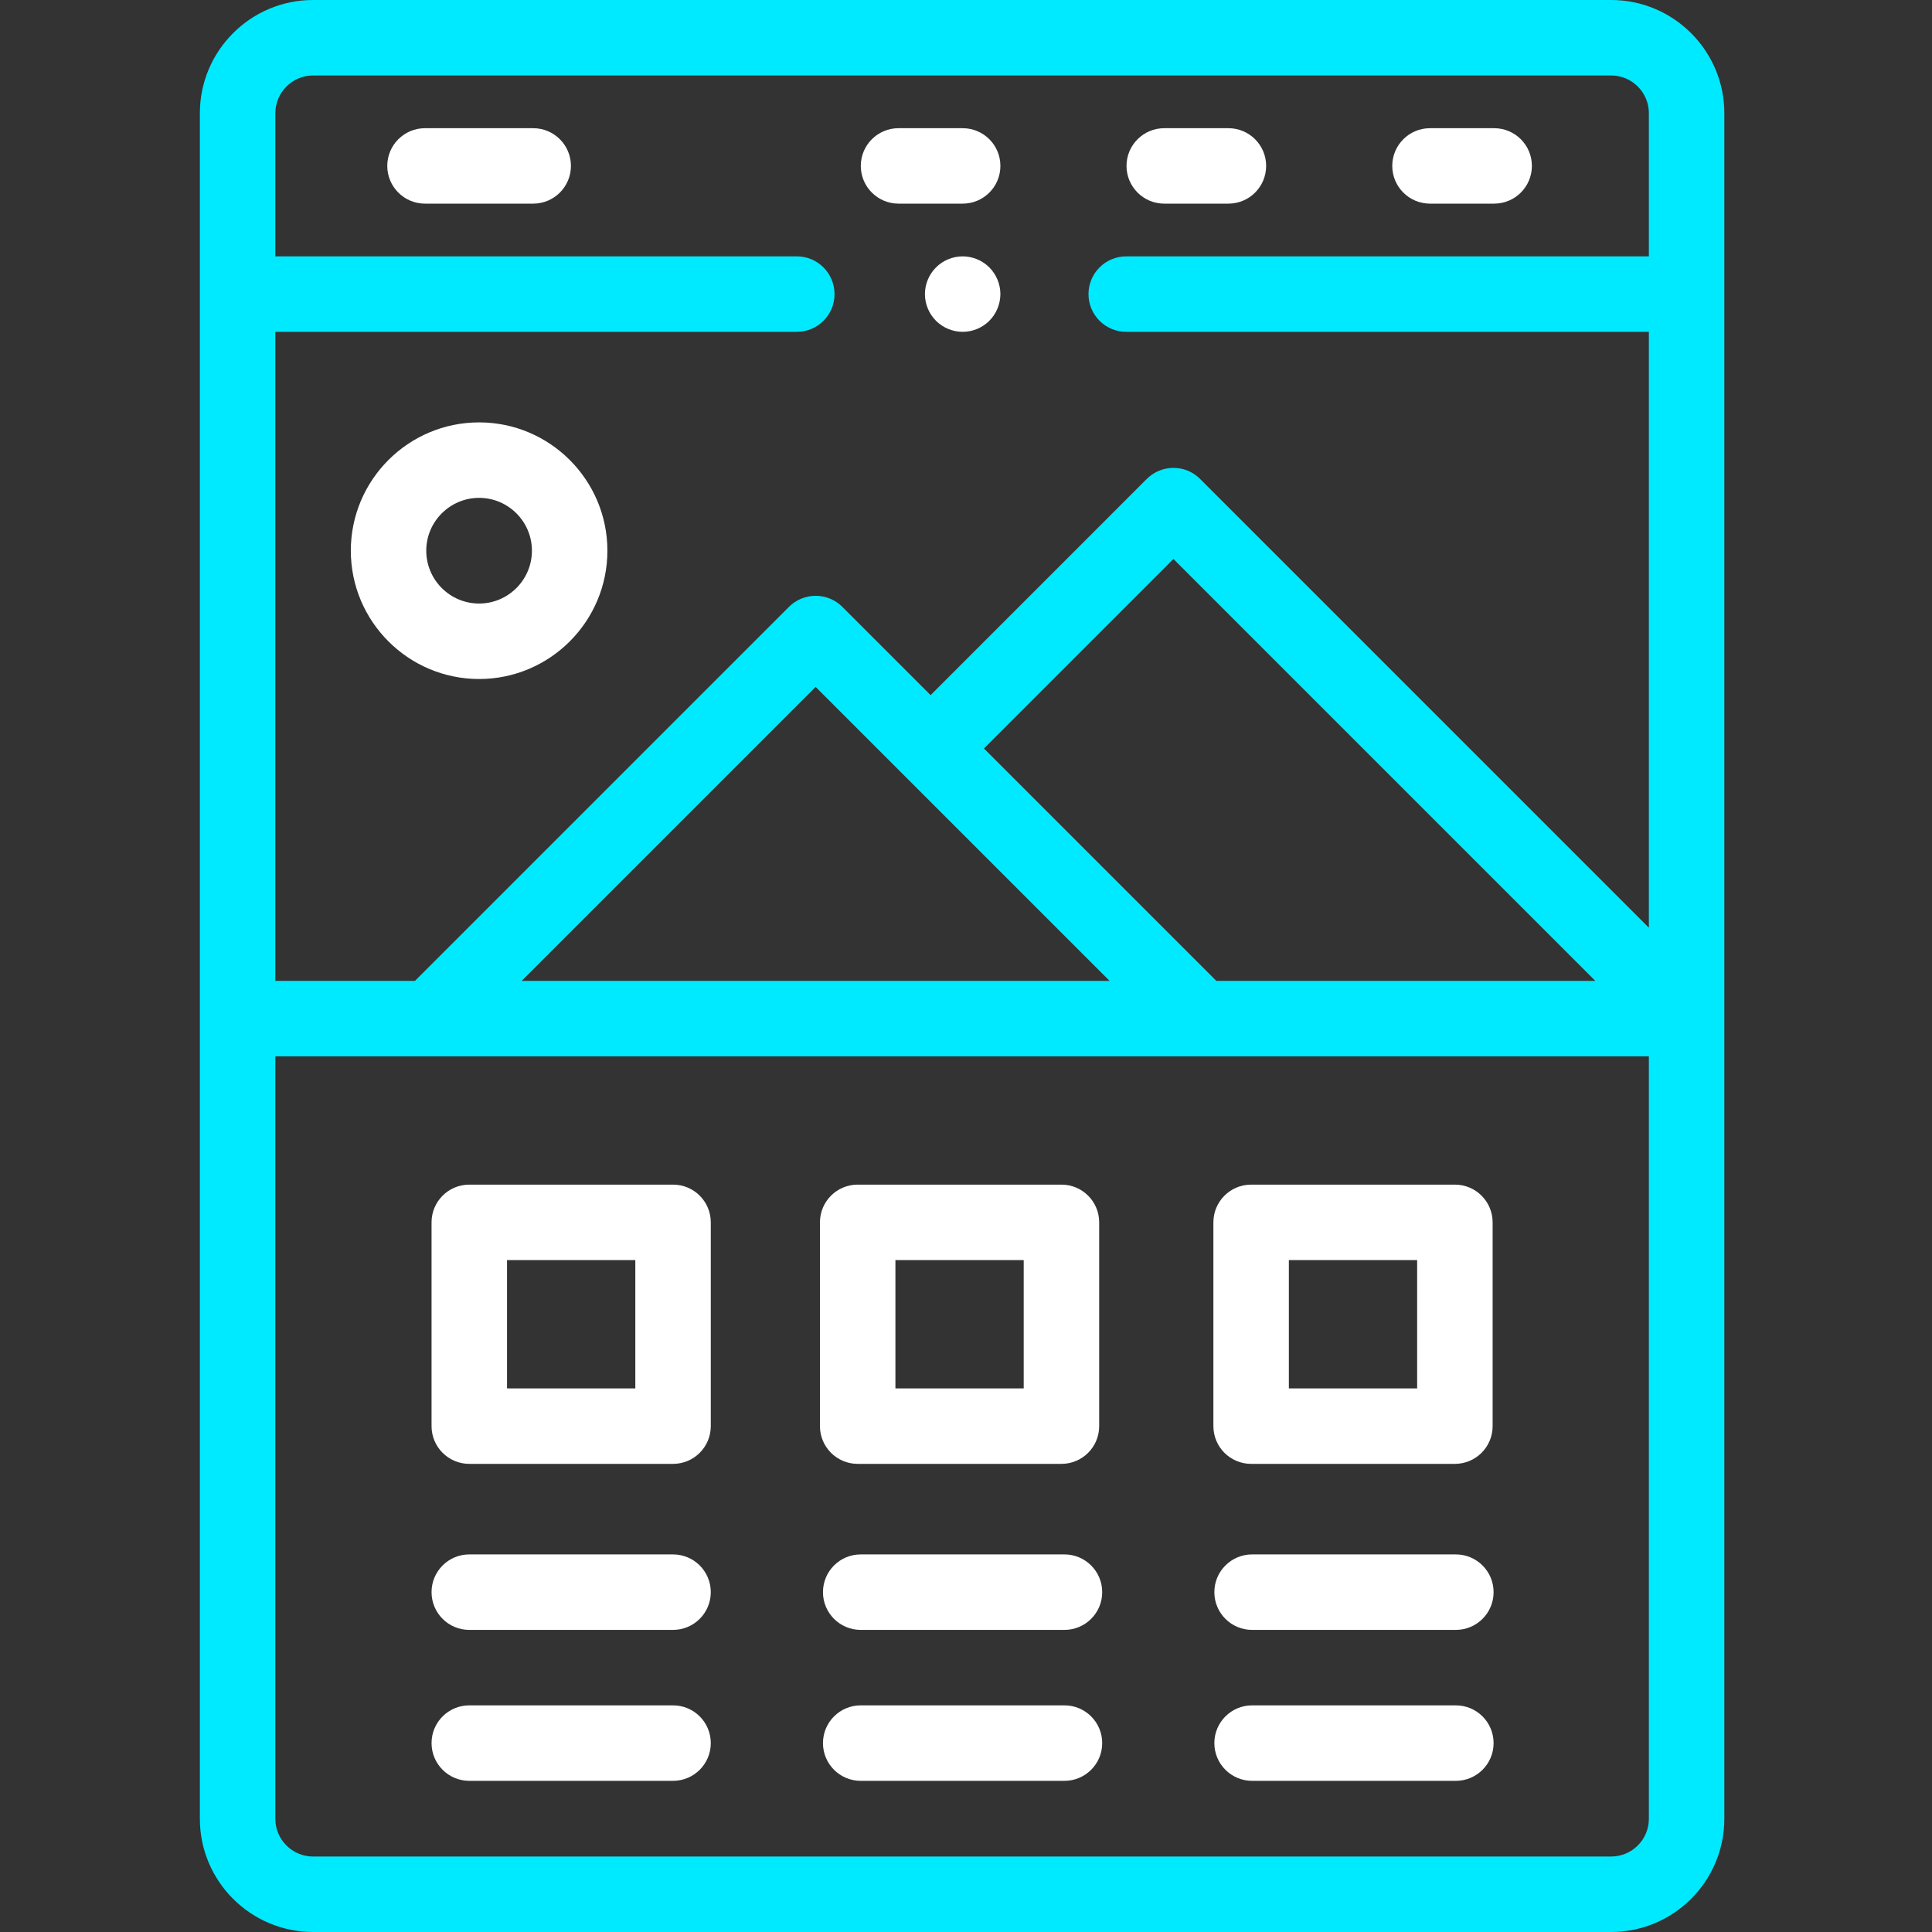
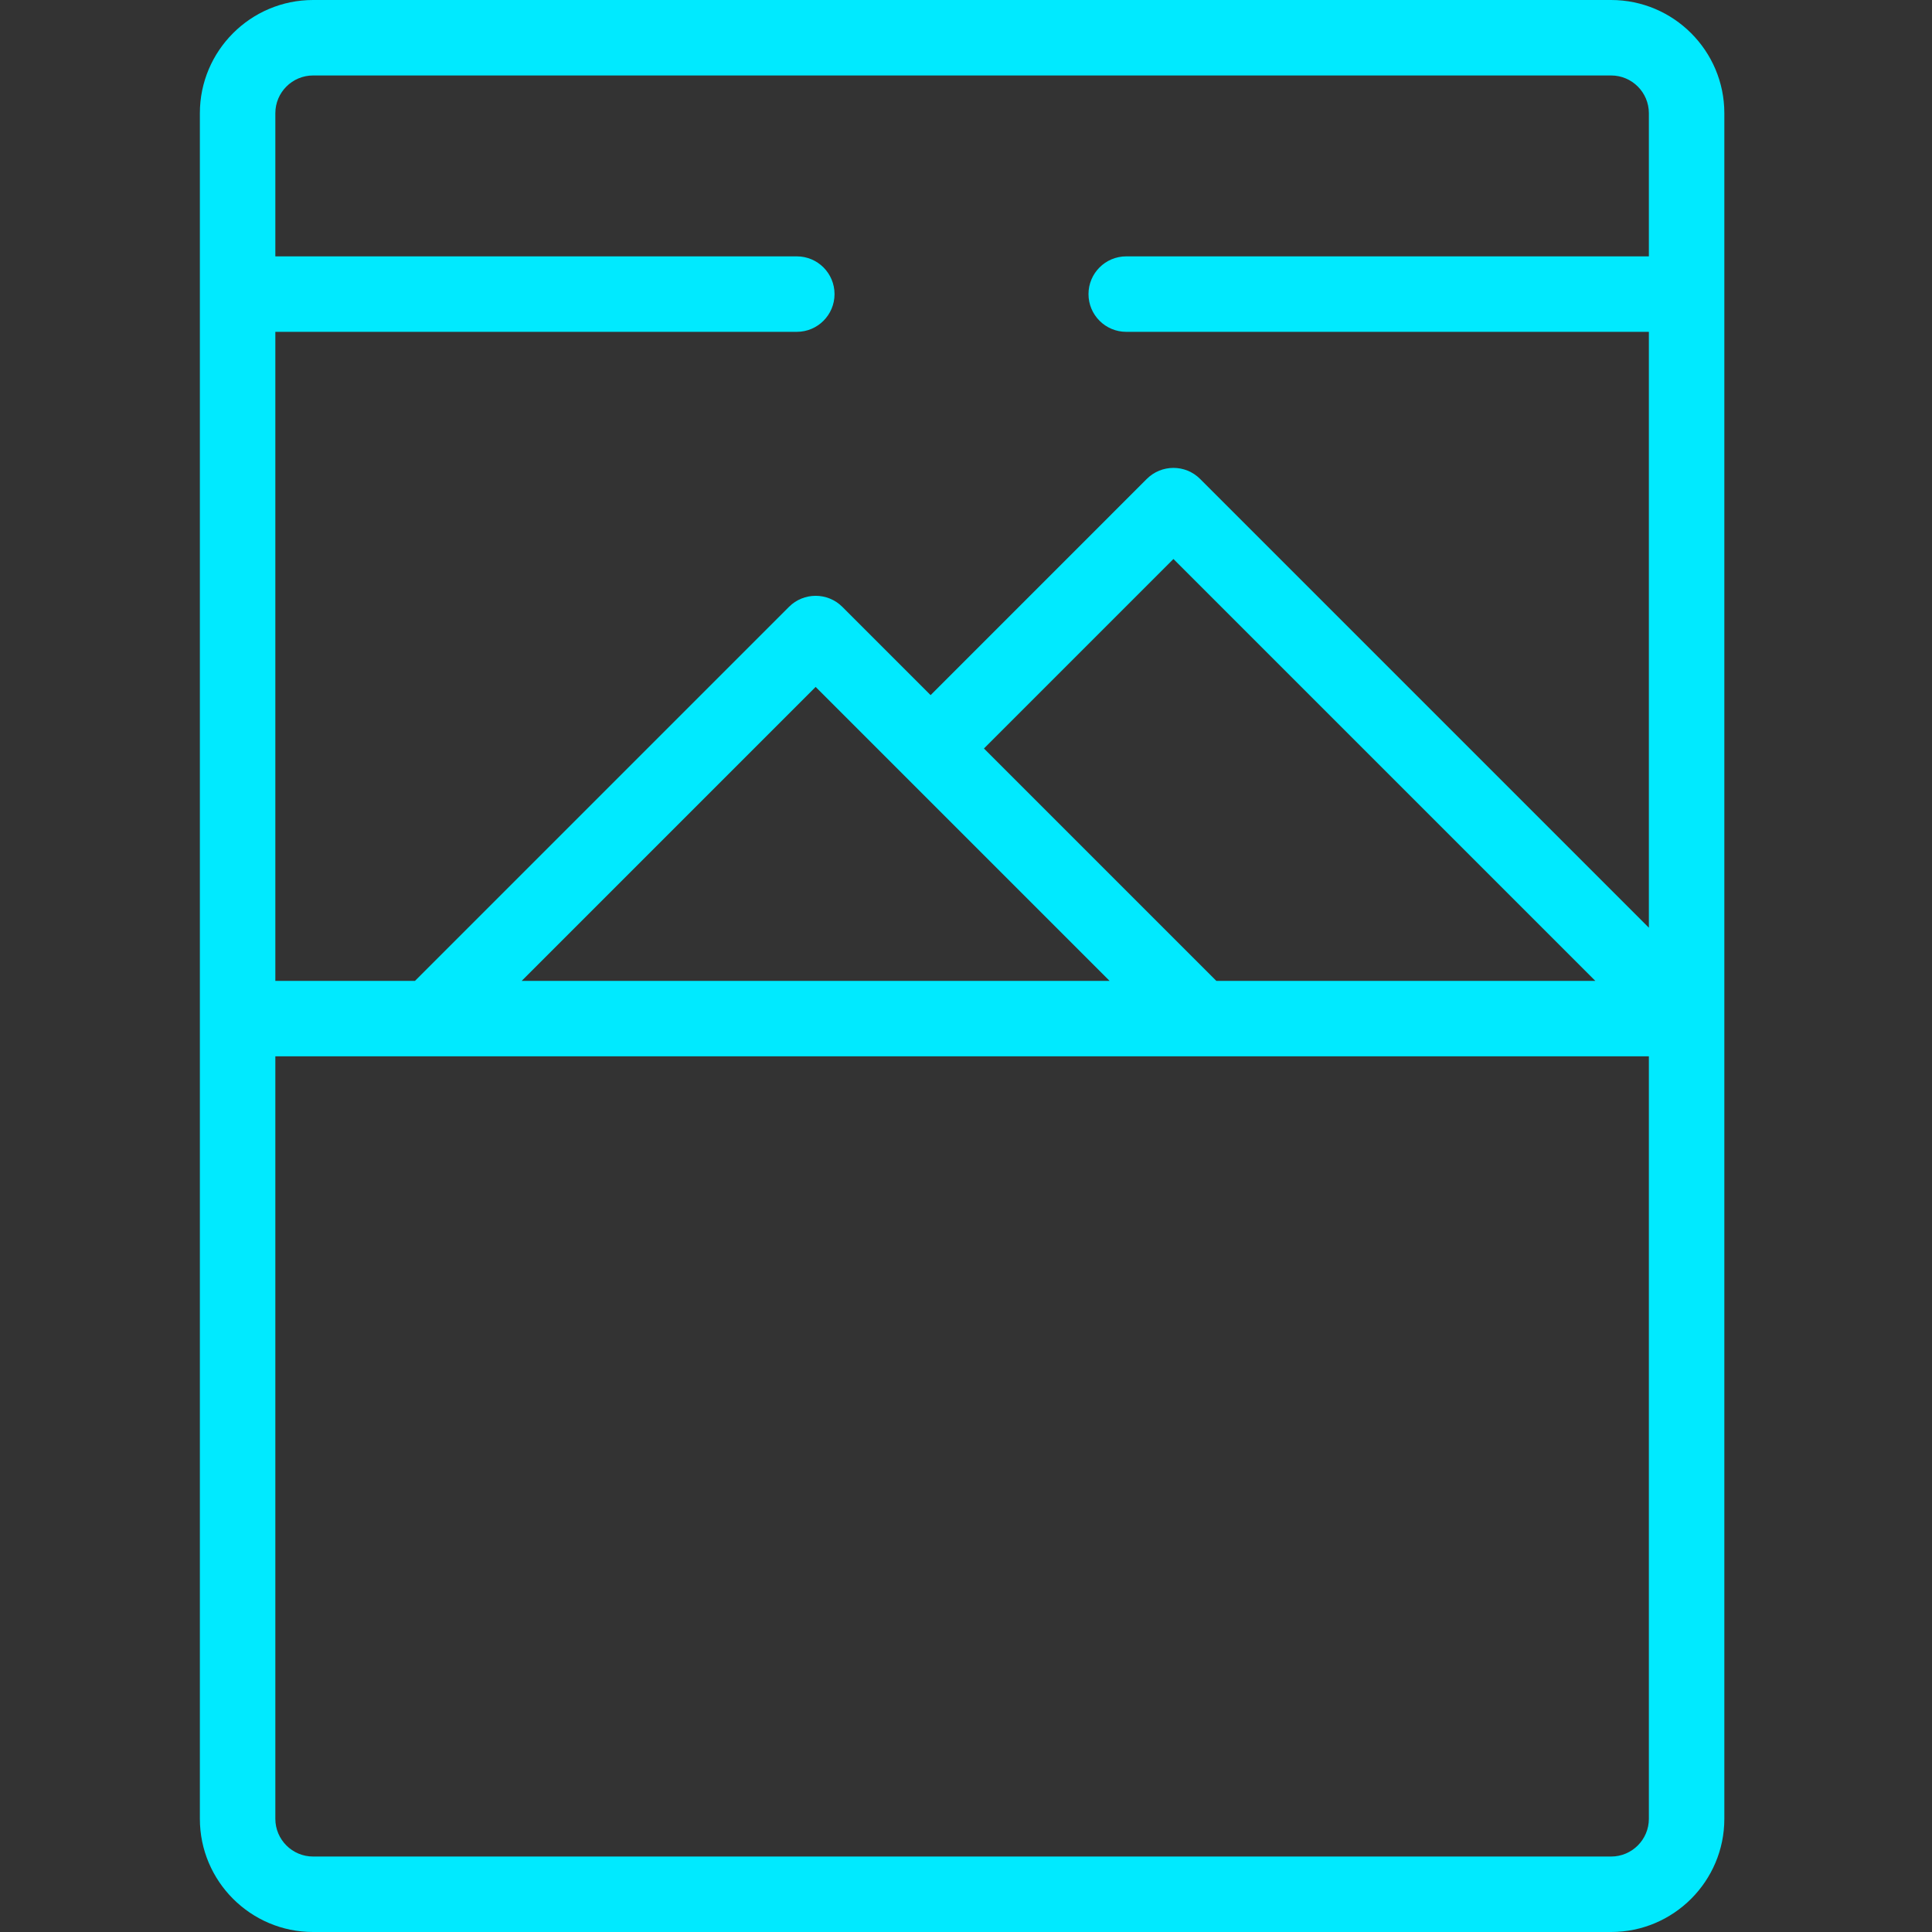
<svg xmlns="http://www.w3.org/2000/svg" width="62" height="62" viewBox="0 0 62 62" fill="none">
  <rect x="0" y="0" width="62" height="62" fill="#333333" stroke="none" />
  <path d="M51.703 0H10.047C8.043 0 6.414 1.63 6.414 3.633V58.367C6.414 60.37 8.043 62 10.047 62H51.703C53.706 62 55.336 60.37 55.336 58.367V3.633C55.336 1.63 53.706 0 51.703 0ZM39.033 31.477L31.576 24.02L37.657 17.939L51.195 31.477L39.033 31.477ZM35.608 31.477H16.742L26.175 22.044L35.608 31.477ZM10.047 2.422H51.703C52.371 2.422 52.914 2.965 52.914 3.633V8.227H36.142C35.474 8.227 34.931 8.769 34.931 9.438C34.931 10.107 35.474 10.649 36.142 10.649H52.914V29.771L38.513 15.37C38.041 14.897 37.274 14.897 36.801 15.37L29.864 22.307L27.032 19.475C26.558 19.002 25.792 19.002 25.319 19.475L13.317 31.477H8.836V10.649H25.57C26.239 10.649 26.781 10.107 26.781 9.438C26.781 8.769 26.239 8.227 25.57 8.227H8.836V3.633C8.836 2.965 9.379 2.422 10.047 2.422ZM51.703 59.578H10.047C9.379 59.578 8.836 59.035 8.836 58.367V33.899H52.914V58.367C52.914 59.035 52.371 59.578 51.703 59.578Z" fill="#00EAFF" />
-   <path d="M40.15 46.977H46.689C47.358 46.977 47.9 46.435 47.9 45.766V39.227C47.9 38.558 47.358 38.016 46.689 38.016H40.15C39.481 38.016 38.939 38.558 38.939 39.227V45.766C38.939 46.435 39.481 46.977 40.15 46.977ZM41.361 40.438H45.478V44.555H41.361V40.438ZM27.524 46.977H34.063C34.732 46.977 35.274 46.435 35.274 45.766V39.227C35.274 38.558 34.732 38.016 34.063 38.016H27.524C26.855 38.016 26.313 38.558 26.313 39.227V45.766C26.313 46.435 26.856 46.977 27.524 46.977ZM28.735 40.438H32.852V44.555H28.735V40.438ZM21.599 38.016H15.06C14.391 38.016 13.849 38.558 13.849 39.227V45.766C13.849 46.435 14.391 46.977 15.06 46.977H21.599C22.268 46.977 22.81 46.435 22.81 45.766V39.227C22.81 38.558 22.268 38.016 21.599 38.016ZM20.388 44.555H16.271V40.438H20.388V44.555ZM21.599 49.883H15.06C14.391 49.883 13.849 50.425 13.849 51.094C13.849 51.763 14.391 52.305 15.06 52.305H21.599C22.268 52.305 22.81 51.763 22.81 51.094C22.81 50.425 22.268 49.883 21.599 49.883ZM21.599 54.727H15.06C14.391 54.727 13.849 55.269 13.849 55.938C13.849 56.607 14.391 57.149 15.06 57.149H21.599C22.268 57.149 22.81 56.607 22.81 55.938C22.81 55.269 22.268 54.727 21.599 54.727ZM34.16 49.883H27.621C26.952 49.883 26.41 50.425 26.41 51.094C26.41 51.763 26.952 52.305 27.621 52.305H34.16C34.828 52.305 35.371 51.763 35.371 51.094C35.371 50.425 34.828 49.883 34.16 49.883ZM34.16 54.727H27.621C26.952 54.727 26.41 55.269 26.41 55.938C26.41 56.607 26.952 57.149 27.621 57.149H34.16C34.828 57.149 35.371 56.607 35.371 55.938C35.371 55.269 34.828 54.727 34.16 54.727ZM46.72 49.883H40.181C39.512 49.883 38.97 50.425 38.97 51.094C38.97 51.763 39.512 52.305 40.181 52.305H46.72C47.389 52.305 47.931 51.763 47.931 51.094C47.931 50.425 47.389 49.883 46.72 49.883ZM46.72 54.727H40.181C39.512 54.727 38.97 55.269 38.97 55.938C38.97 56.607 39.512 57.149 40.181 57.149H46.72C47.389 57.149 47.931 56.607 47.931 55.938C47.931 55.269 47.389 54.727 46.72 54.727ZM15.375 13.555C13.105 13.555 11.258 15.402 11.258 17.672C11.258 19.943 13.105 21.79 15.375 21.79C17.645 21.79 19.492 19.943 19.492 17.672C19.492 15.402 17.645 13.555 15.375 13.555ZM15.375 19.368C14.44 19.368 13.679 18.607 13.679 17.672C13.679 16.738 14.44 15.977 15.375 15.977C16.309 15.977 17.07 16.737 17.07 17.672C17.07 18.607 16.309 19.368 15.375 19.368ZM13.639 6.535H17.111C17.779 6.535 18.322 5.993 18.322 5.324C18.322 4.656 17.779 4.114 17.111 4.114H13.639C12.97 4.114 12.428 4.656 12.428 5.324C12.428 5.993 12.97 6.535 13.639 6.535ZM28.835 6.535H30.893C31.562 6.535 32.104 5.993 32.104 5.324C32.104 4.656 31.562 4.114 30.893 4.114H28.835C28.166 4.114 27.624 4.656 27.624 5.324C27.624 5.993 28.166 6.535 28.835 6.535ZM37.362 6.535H39.421C40.09 6.535 40.632 5.993 40.632 5.324C40.632 4.656 40.09 4.114 39.421 4.114H37.362C36.694 4.114 36.151 4.656 36.151 5.324C36.151 5.993 36.694 6.535 37.362 6.535ZM45.89 6.535H47.949C48.618 6.535 49.16 5.993 49.16 5.324C49.16 4.656 48.618 4.114 47.949 4.114H45.89C45.222 4.114 44.679 4.656 44.679 5.324C44.679 5.993 45.222 6.535 45.89 6.535ZM30.893 8.227C30.572 8.228 30.264 8.355 30.037 8.582C29.81 8.81 29.683 9.117 29.682 9.438C29.682 9.757 29.811 10.069 30.037 10.294C30.264 10.521 30.572 10.648 30.893 10.649C31.212 10.649 31.524 10.52 31.749 10.294C31.975 10.067 32.102 9.759 32.104 9.438C32.104 9.12 31.974 8.807 31.749 8.582C31.522 8.355 31.214 8.228 30.893 8.227Z" fill="white" />
</svg>